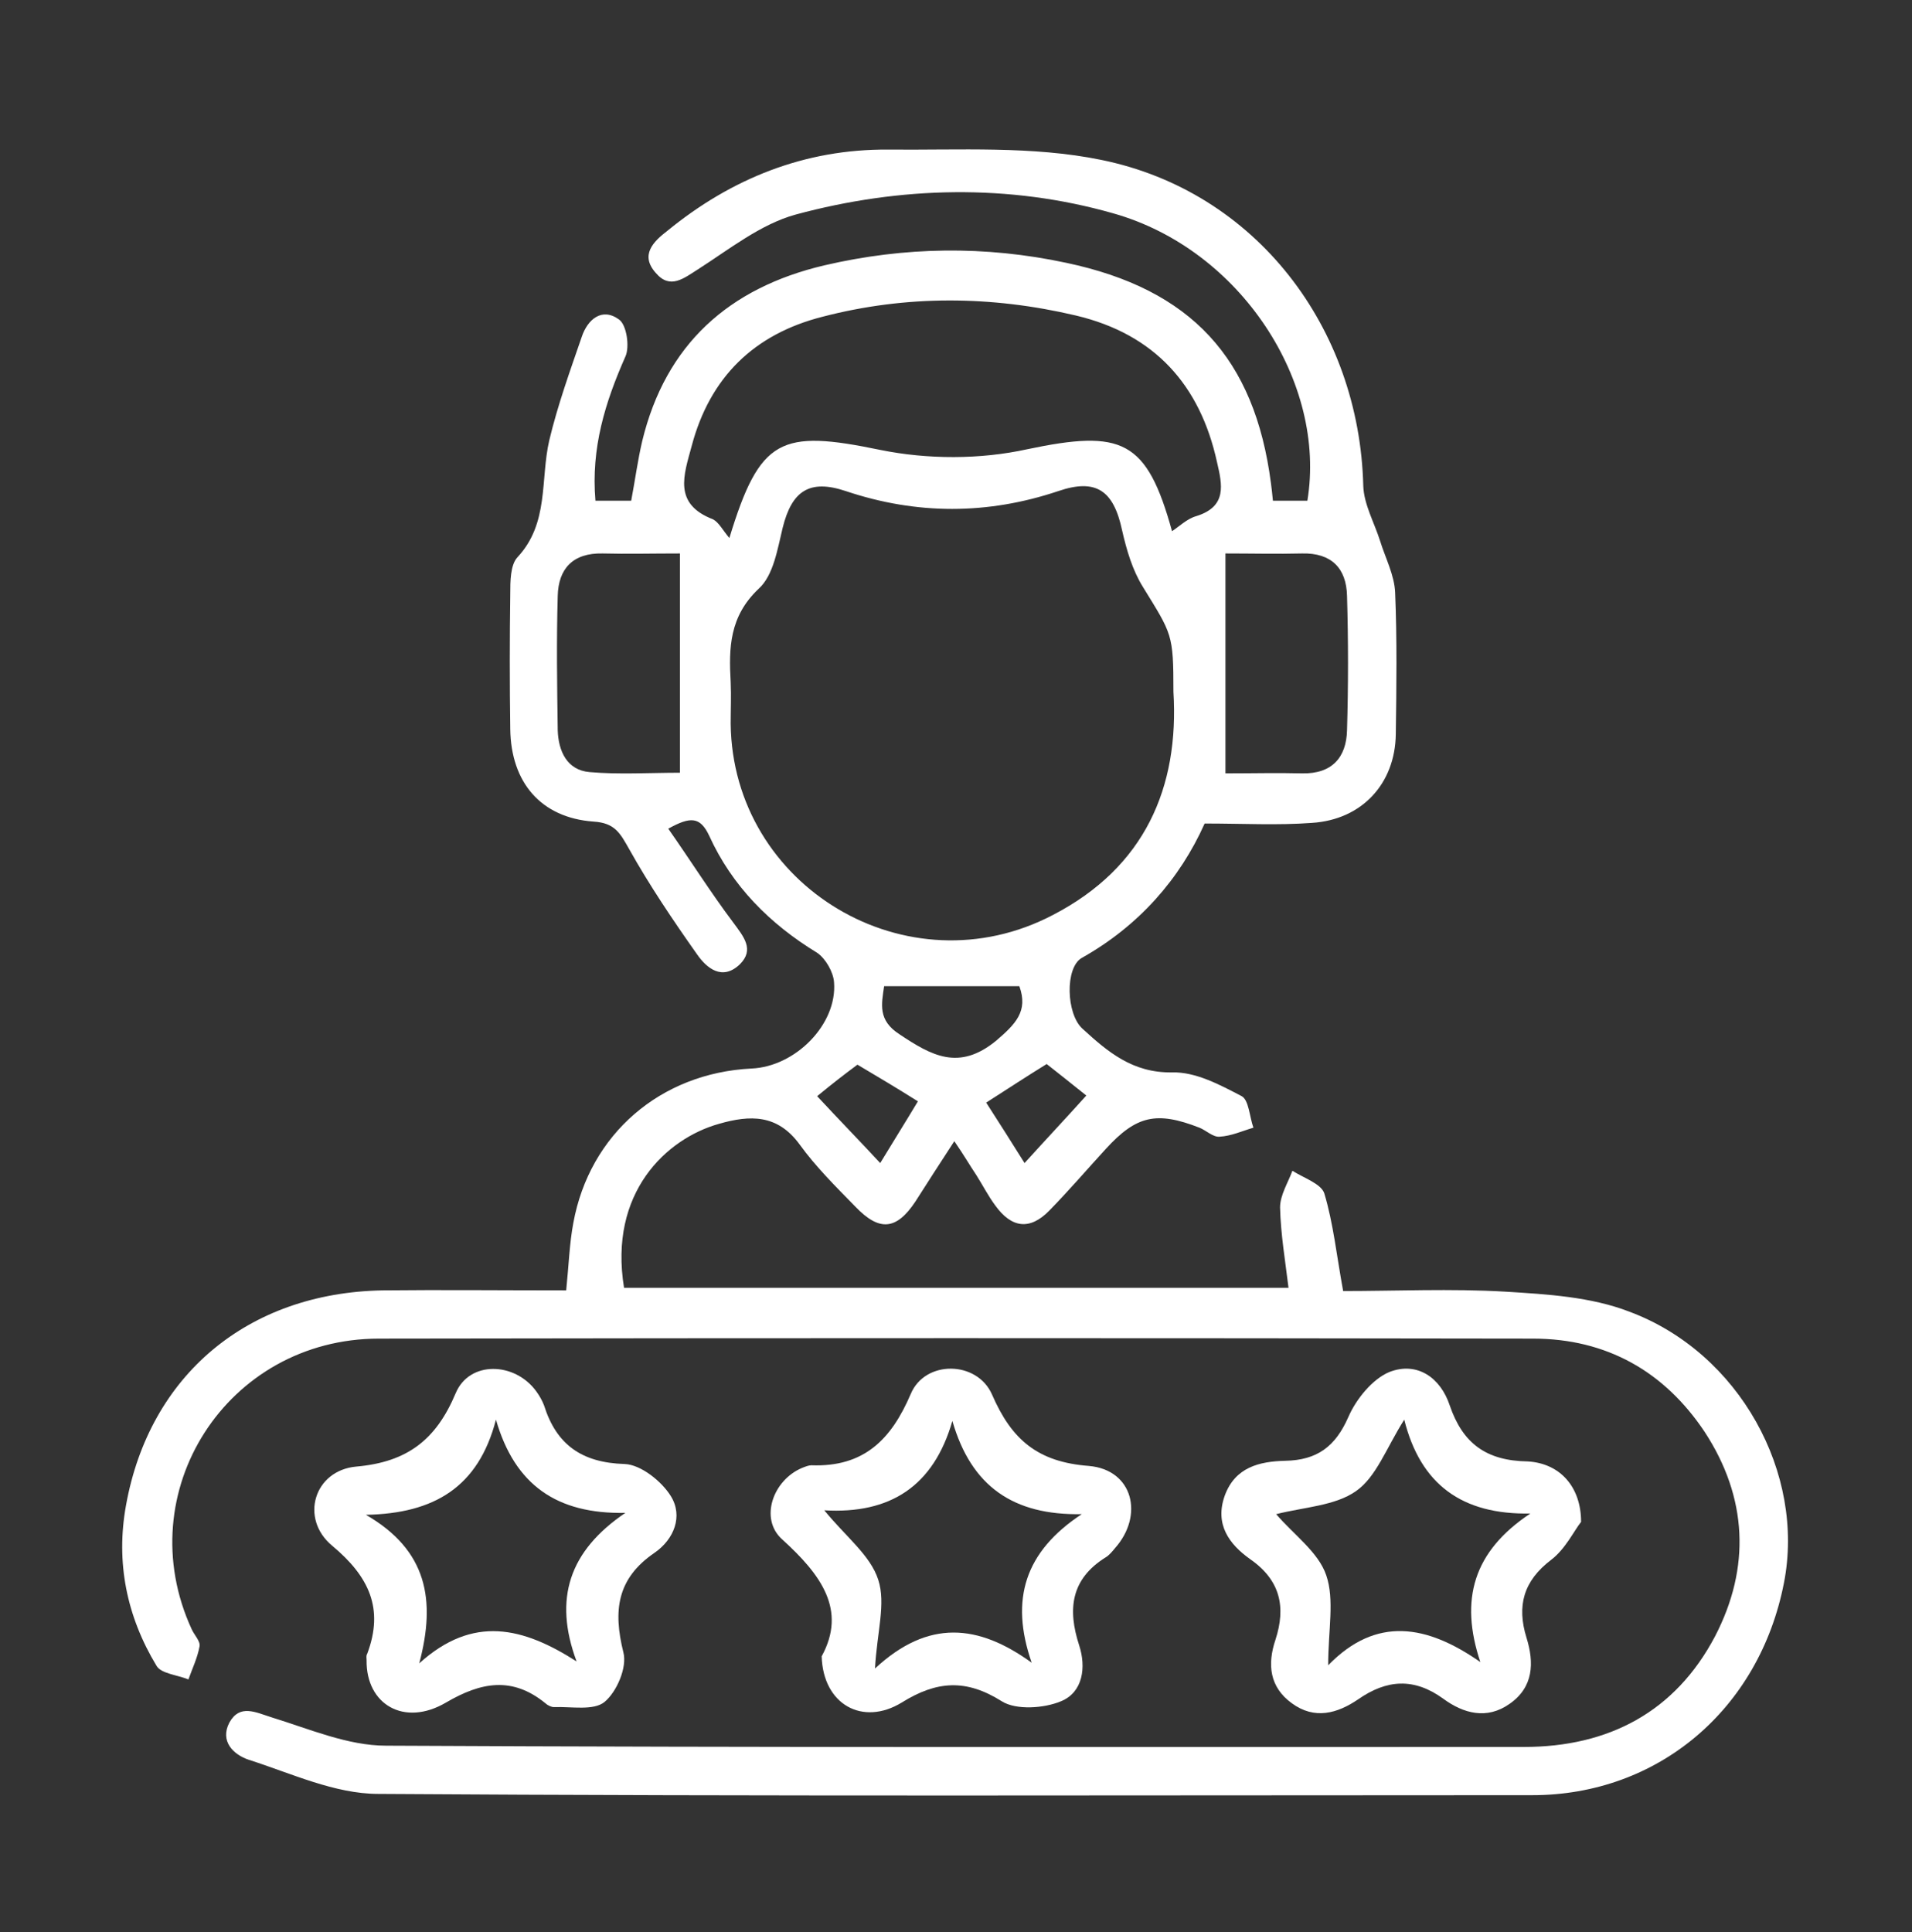
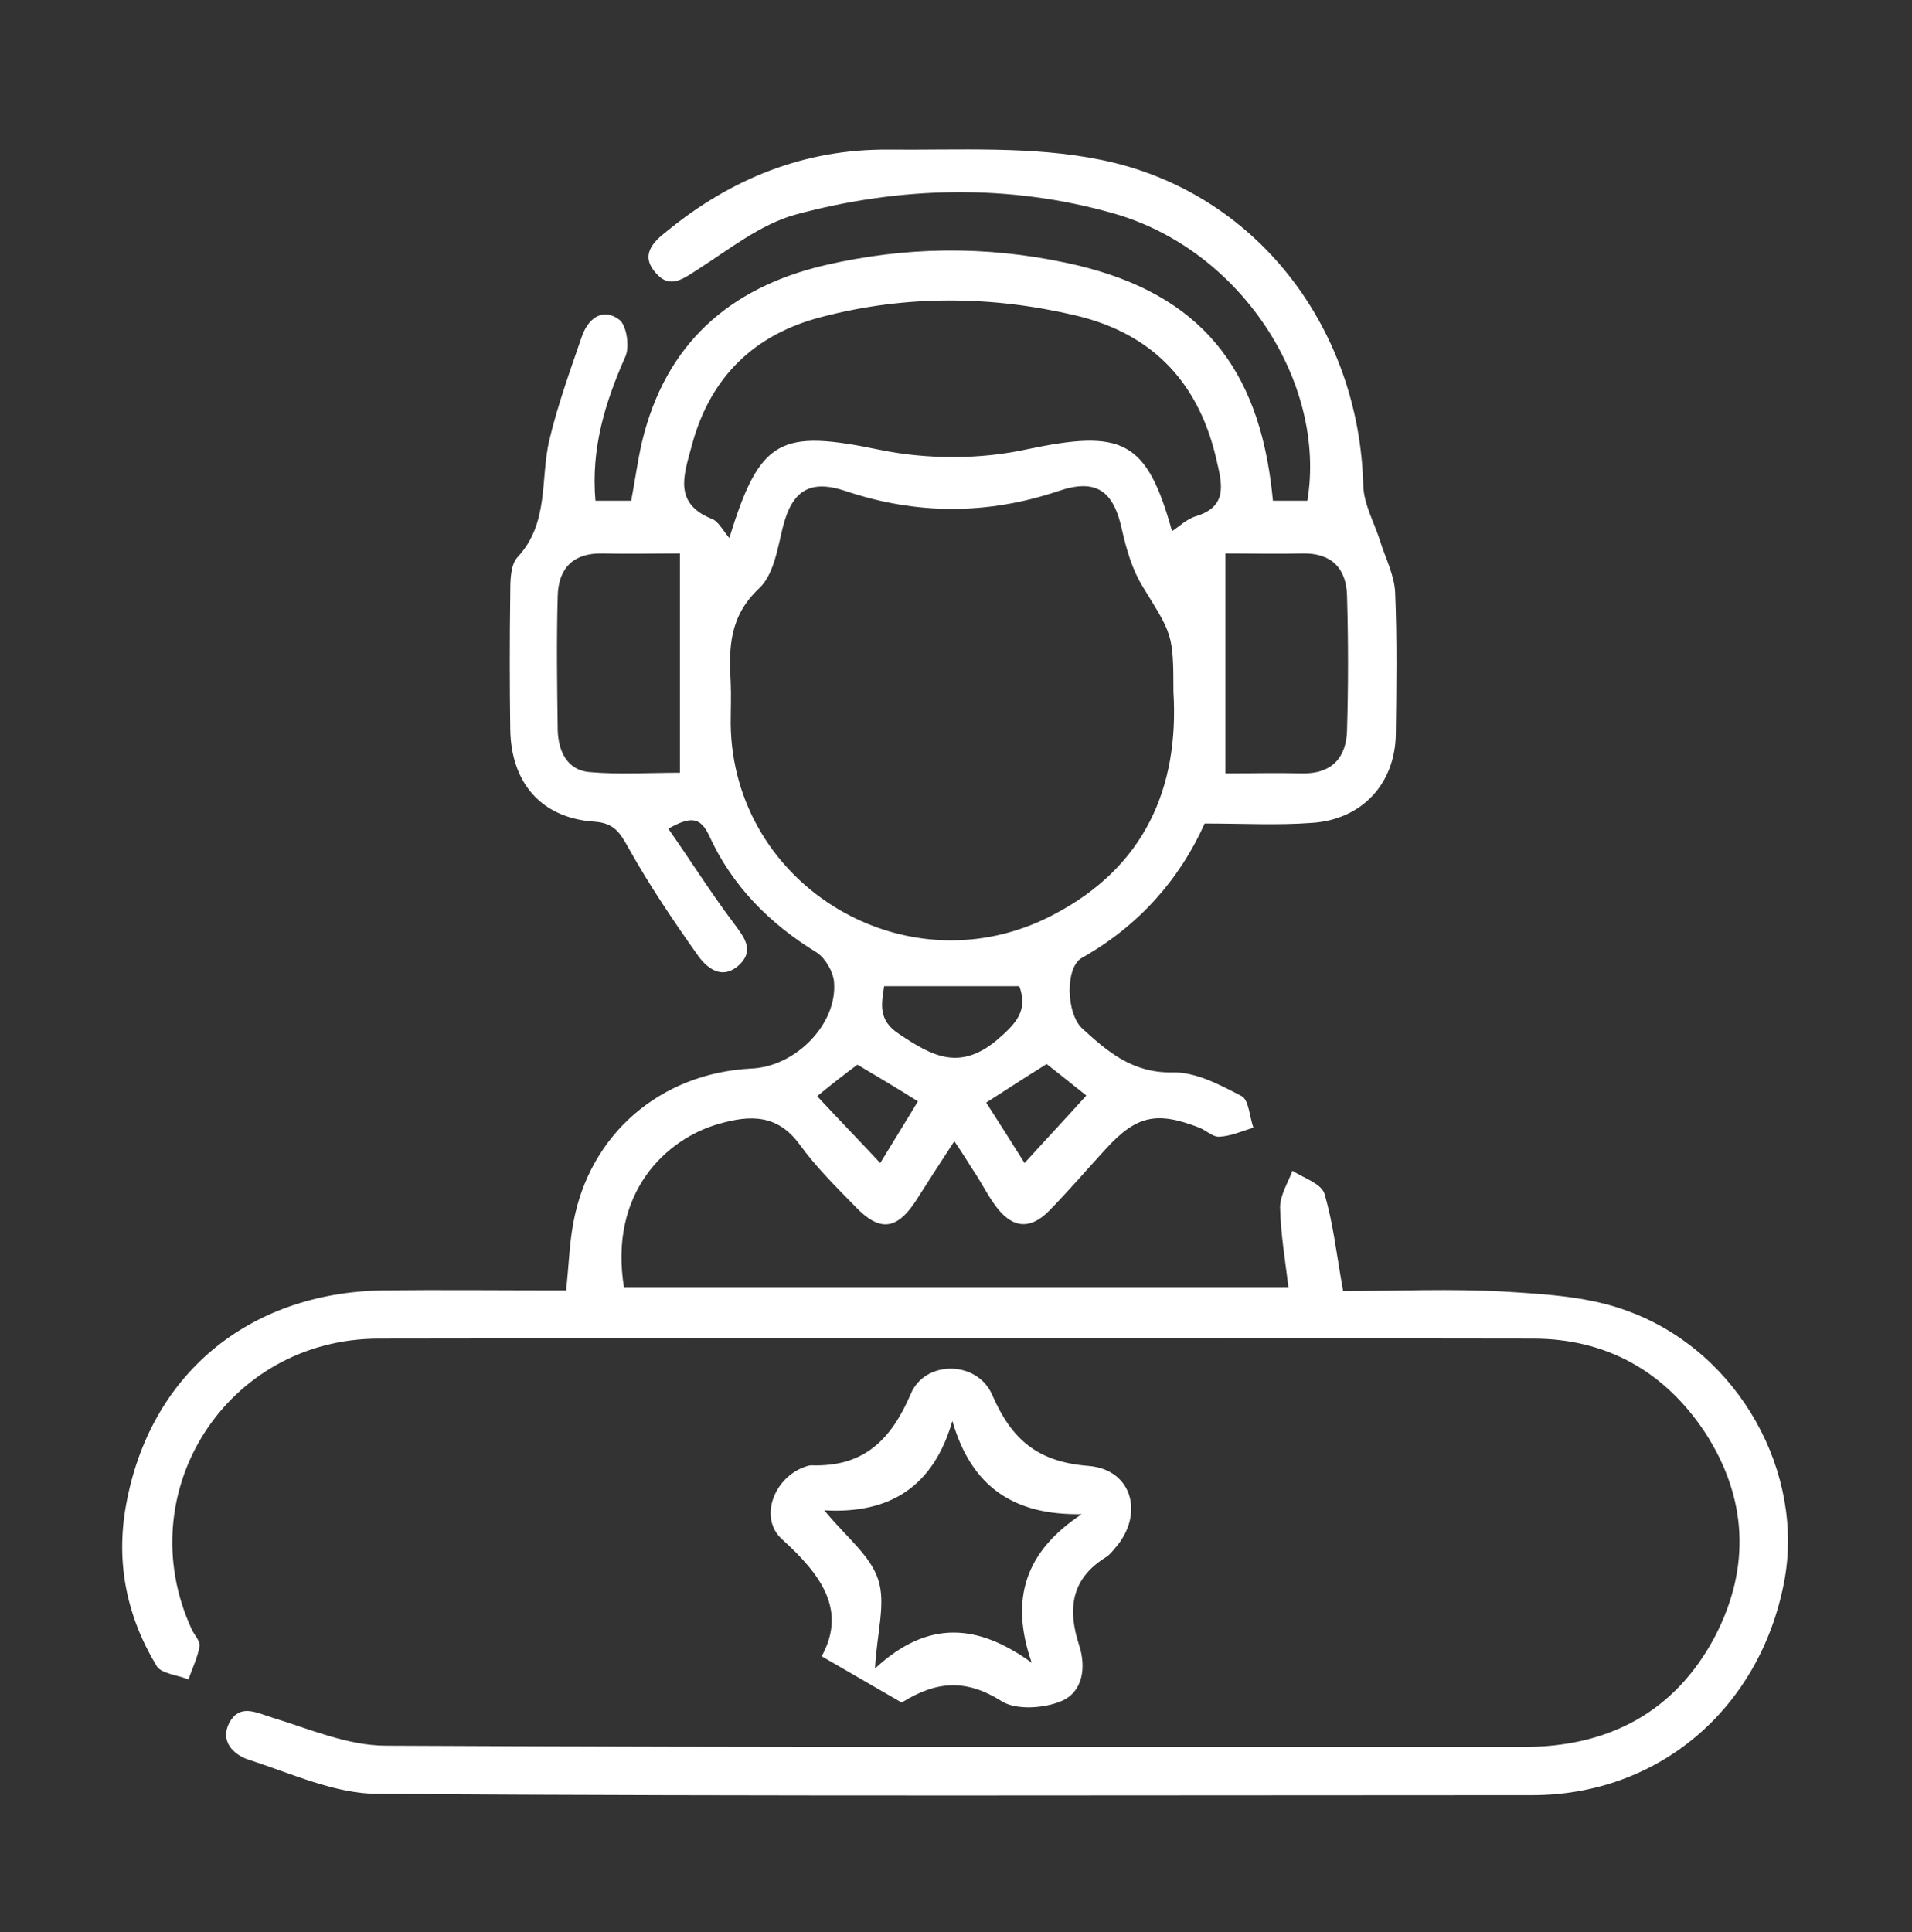
<svg xmlns="http://www.w3.org/2000/svg" fill="none" viewBox="0 0 96 97" height="97" width="96">
  <rect x="0" y="0" width="96" height="97" fill="#333333" stroke="none" />
  <path fill="white" d="M28.428 64.785C28.558 63.526 28.591 62.429 28.787 61.395C29.603 56.94 33.161 53.873 37.731 53.647C39.951 53.55 42.04 51.419 41.877 49.321C41.844 48.804 41.453 48.126 41.028 47.836C38.645 46.383 36.752 44.478 35.609 41.96C35.152 40.991 34.663 40.991 33.553 41.605C34.663 43.187 35.675 44.801 36.817 46.318C37.34 47.029 37.895 47.674 37.144 48.417C36.262 49.256 35.479 48.611 34.989 47.9C33.781 46.189 32.606 44.446 31.594 42.638C31.137 41.831 30.876 41.314 29.799 41.249C27.155 41.056 25.653 39.28 25.62 36.6C25.588 34.34 25.588 32.08 25.62 29.82C25.62 29.207 25.62 28.368 25.979 27.98C27.579 26.269 27.122 24.074 27.579 22.104C28.003 20.329 28.623 18.617 29.211 16.906C29.505 16.035 30.223 15.421 31.072 16.035C31.464 16.293 31.627 17.423 31.398 17.907C30.386 20.199 29.668 22.492 29.897 25.139C30.517 25.139 31.072 25.139 31.692 25.139C31.888 24.106 32.019 23.105 32.247 22.137C33.422 17.294 36.589 14.453 41.387 13.323C45.403 12.386 49.45 12.322 53.531 13.194C59.799 14.517 62.998 17.972 63.814 24.267C63.847 24.526 63.879 24.784 63.912 25.139C64.532 25.139 65.087 25.139 65.642 25.139C66.621 19.231 62.312 12.515 55.881 10.707C50.658 9.222 45.207 9.352 39.951 10.772C38.188 11.256 36.621 12.515 35.054 13.516C34.336 13.968 33.651 14.55 32.933 13.71C32.117 12.806 32.802 12.128 33.52 11.579C36.719 8.964 40.408 7.479 44.587 7.511C48.178 7.544 51.834 7.318 55.294 8.028C63.063 9.61 68.254 16.454 68.449 24.396C68.482 25.333 69.004 26.237 69.298 27.173C69.559 28.012 70.016 28.884 70.049 29.756C70.147 32.113 70.114 34.502 70.082 36.859C70.049 39.345 68.384 41.153 65.871 41.314C64.14 41.443 62.41 41.346 60.484 41.346C59.244 44.123 57.187 46.48 54.315 48.094C53.466 48.578 53.531 50.903 54.347 51.645C55.62 52.808 56.861 53.873 58.852 53.841C60.027 53.809 61.235 54.454 62.345 55.035C62.704 55.229 62.737 56.068 62.933 56.617C62.378 56.779 61.823 57.037 61.235 57.069C60.909 57.102 60.55 56.746 60.223 56.617C58.069 55.778 57.057 56.004 55.522 57.683C54.576 58.716 53.662 59.781 52.682 60.782C51.703 61.783 50.789 61.654 49.973 60.524C49.614 60.039 49.353 59.523 49.026 59.006C48.7 58.522 48.406 58.006 47.916 57.295C47.198 58.393 46.578 59.361 45.958 60.33C45.011 61.751 44.162 61.847 42.954 60.588C41.975 59.587 40.963 58.587 40.147 57.457C39.037 55.939 37.666 55.972 36.099 56.424C33.455 57.166 30.55 59.878 31.333 64.656C42.301 64.656 53.335 64.656 64.695 64.656C64.532 63.3 64.304 61.977 64.271 60.621C64.271 60.007 64.663 59.394 64.891 58.78C65.446 59.136 66.328 59.426 66.491 59.91C66.948 61.428 67.111 63.042 67.438 64.818C70.082 64.818 72.856 64.689 75.599 64.85C77.688 64.979 79.875 65.108 81.801 65.851C87.35 67.917 90.648 73.987 89.57 79.475C88.33 85.835 83.237 90.129 76.937 90.129C57.612 90.129 38.319 90.194 18.994 90.065C16.806 90.065 14.619 89.032 12.497 88.354C11.714 88.096 11.028 87.418 11.518 86.481C12.04 85.545 12.824 85.965 13.64 86.223C15.533 86.804 17.459 87.644 19.385 87.644C38.417 87.74 57.448 87.708 76.513 87.708C80.789 87.708 84.119 85.932 86.11 82.155C87.905 78.701 87.742 75.181 85.588 71.888C83.564 68.853 80.658 67.207 76.97 67.207C57.644 67.175 38.352 67.175 19.026 67.207C11.387 67.207 6.458 74.923 9.625 81.8C9.755 82.09 10.082 82.413 10.016 82.672C9.918 83.22 9.657 83.769 9.461 84.318C8.906 84.092 8.09 84.028 7.862 83.64C6.36 81.154 5.805 78.442 6.328 75.569C7.503 69.047 12.432 64.915 19.189 64.785C22.095 64.753 25.196 64.785 28.428 64.785ZM58.917 34.728C58.917 31.822 58.852 31.854 57.383 29.465C56.861 28.626 56.567 27.625 56.339 26.624C55.914 24.622 55.033 24.009 53.139 24.655C49.581 25.849 46.023 25.849 42.465 24.655C40.637 24.041 39.755 24.655 39.298 26.495C39.037 27.561 38.841 28.884 38.09 29.562C36.621 30.95 36.589 32.532 36.687 34.243C36.719 34.954 36.687 35.632 36.687 36.342C36.785 44.51 45.566 49.773 52.878 45.931C57.481 43.542 59.211 39.538 58.917 34.728ZM36.621 27.012C38.156 21.975 39.2 21.555 44.195 22.588C46.578 23.073 49.222 23.073 51.572 22.556C56.339 21.555 57.579 22.072 58.852 26.689C58.885 26.786 58.983 26.818 58.819 26.689C59.211 26.43 59.603 26.043 60.06 25.914C61.627 25.43 61.366 24.332 61.105 23.202C60.256 19.328 57.971 16.777 54.021 15.841C49.777 14.84 45.501 14.808 41.289 15.905C37.862 16.777 35.642 18.94 34.728 22.395C34.336 23.848 33.781 25.3 35.805 26.075C36.099 26.237 36.295 26.624 36.621 27.012ZM34.14 27.787C32.737 27.787 31.496 27.819 30.256 27.787C28.754 27.754 28.036 28.561 28.003 29.917C27.938 32.177 27.971 34.405 28.003 36.665C28.036 37.698 28.46 38.667 29.603 38.764C31.072 38.893 32.606 38.796 34.14 38.796C34.14 35.083 34.14 31.564 34.14 27.787ZM61.529 27.787C61.529 31.596 61.529 35.148 61.529 38.828C62.9 38.828 64.14 38.796 65.381 38.828C66.883 38.86 67.601 38.021 67.633 36.665C67.699 34.405 67.699 32.177 67.633 29.917C67.601 28.529 66.85 27.754 65.381 27.787C64.108 27.819 62.867 27.787 61.529 27.787ZM51.181 49.514C48.863 49.514 46.676 49.514 44.391 49.514C44.26 50.419 44.064 51.226 45.174 51.936C46.774 53.001 48.145 53.776 50.005 52.259C50.985 51.419 51.638 50.774 51.181 49.514ZM41.028 55.035C42.138 56.23 43.118 57.231 44.195 58.393C44.88 57.263 45.468 56.327 46.088 55.294C45.011 54.616 44.032 54.035 43.052 53.453C42.399 53.938 41.812 54.39 41.028 55.035ZM51.442 58.393C52.552 57.166 53.498 56.165 54.543 55.003C53.825 54.422 53.205 53.938 52.552 53.421C51.507 54.067 50.528 54.712 49.516 55.358C50.201 56.424 50.756 57.295 51.442 58.393Z" />
-   <path fill="white" d="M18.406 83.35C18.406 83.253 18.373 83.124 18.439 83.027C19.287 80.767 18.537 79.153 16.676 77.603C15.044 76.247 15.762 73.826 17.884 73.632C20.463 73.406 21.899 72.276 22.878 69.951C23.564 68.305 25.849 68.369 26.926 69.855C27.089 70.081 27.22 70.306 27.318 70.565C27.938 72.534 29.211 73.438 31.366 73.503C32.182 73.535 33.226 74.374 33.684 75.117C34.304 76.118 33.847 77.28 32.867 77.958C30.974 79.249 30.778 80.864 31.3 82.962C31.496 83.705 30.974 84.932 30.354 85.448C29.799 85.9 28.689 85.674 27.808 85.707C27.677 85.707 27.481 85.61 27.383 85.513C25.718 84.157 24.151 84.448 22.389 85.481C20.299 86.707 18.373 85.578 18.406 83.35ZM21.05 83.511C23.76 81.058 26.273 81.703 28.95 83.414C27.775 80.25 28.591 77.861 31.398 75.956C27.971 76.021 25.849 74.568 24.902 71.275C24.021 74.665 21.801 75.989 18.373 76.053C21.442 77.829 21.899 80.315 21.05 83.511Z" />
-   <path fill="white" d="M79.385 76.408C79.026 76.86 78.602 77.764 77.884 78.312C76.48 79.378 76.154 80.637 76.643 82.219C77.035 83.478 77.002 84.705 75.795 85.544C74.652 86.352 73.477 86.029 72.465 85.286C70.996 84.221 69.625 84.318 68.189 85.319C67.144 86.029 66.001 86.352 64.859 85.512C63.749 84.705 63.618 83.575 64.043 82.316C64.565 80.702 64.304 79.346 62.77 78.28C61.725 77.538 60.974 76.537 61.496 75.084C62.019 73.663 63.227 73.373 64.532 73.341C66.132 73.308 67.046 72.63 67.699 71.145C68.091 70.241 68.907 69.24 69.755 68.885C71.159 68.336 72.334 69.176 72.791 70.564C73.444 72.469 74.62 73.341 76.709 73.373C78.341 73.47 79.385 74.664 79.385 76.408ZM66.687 83.607C69.103 81.121 71.649 81.573 74.326 83.446C73.281 80.314 73.967 77.893 76.839 75.988C73.412 76.053 71.322 74.535 70.506 71.274C69.592 72.727 69.103 74.148 68.091 74.858C67.046 75.601 65.479 75.665 64.075 76.02C64.957 77.053 66.197 77.925 66.589 79.087C67.013 80.314 66.687 81.832 66.687 83.607Z" />
-   <path fill="white" d="M41.256 83.156C42.529 80.831 41.224 79.055 39.265 77.28C38.123 76.246 38.808 74.309 40.277 73.696C40.44 73.631 40.603 73.567 40.734 73.567C43.378 73.664 44.749 72.275 45.729 69.983C46.447 68.272 49.058 68.304 49.809 70.015C50.788 72.275 52.094 73.405 54.673 73.599C56.893 73.793 57.448 76.085 55.979 77.732C55.848 77.893 55.685 78.087 55.522 78.184C53.759 79.281 53.596 80.799 54.184 82.607C54.542 83.704 54.379 84.963 53.269 85.415C52.421 85.771 51.017 85.868 50.299 85.415C48.503 84.285 47.034 84.382 45.272 85.48C43.313 86.675 41.322 85.577 41.256 83.156ZM41.387 75.827C42.464 77.15 43.705 78.087 44.096 79.314C44.488 80.508 44.031 81.961 43.933 83.769C46.61 81.283 49.124 81.541 51.8 83.478C50.691 80.282 51.474 77.893 54.314 76.02C50.886 76.085 48.764 74.632 47.818 71.339C46.871 74.632 44.684 76.02 41.387 75.827Z" />
+   <path fill="white" d="M41.256 83.156C42.529 80.831 41.224 79.055 39.265 77.28C38.123 76.246 38.808 74.309 40.277 73.696C40.44 73.631 40.603 73.567 40.734 73.567C43.378 73.664 44.749 72.275 45.729 69.983C46.447 68.272 49.058 68.304 49.809 70.015C50.788 72.275 52.094 73.405 54.673 73.599C56.893 73.793 57.448 76.085 55.979 77.732C55.848 77.893 55.685 78.087 55.522 78.184C53.759 79.281 53.596 80.799 54.184 82.607C54.542 83.704 54.379 84.963 53.269 85.415C52.421 85.771 51.017 85.868 50.299 85.415C48.503 84.285 47.034 84.382 45.272 85.48ZM41.387 75.827C42.464 77.15 43.705 78.087 44.096 79.314C44.488 80.508 44.031 81.961 43.933 83.769C46.61 81.283 49.124 81.541 51.8 83.478C50.691 80.282 51.474 77.893 54.314 76.02C50.886 76.085 48.764 74.632 47.818 71.339C46.871 74.632 44.684 76.02 41.387 75.827Z" />
</svg>